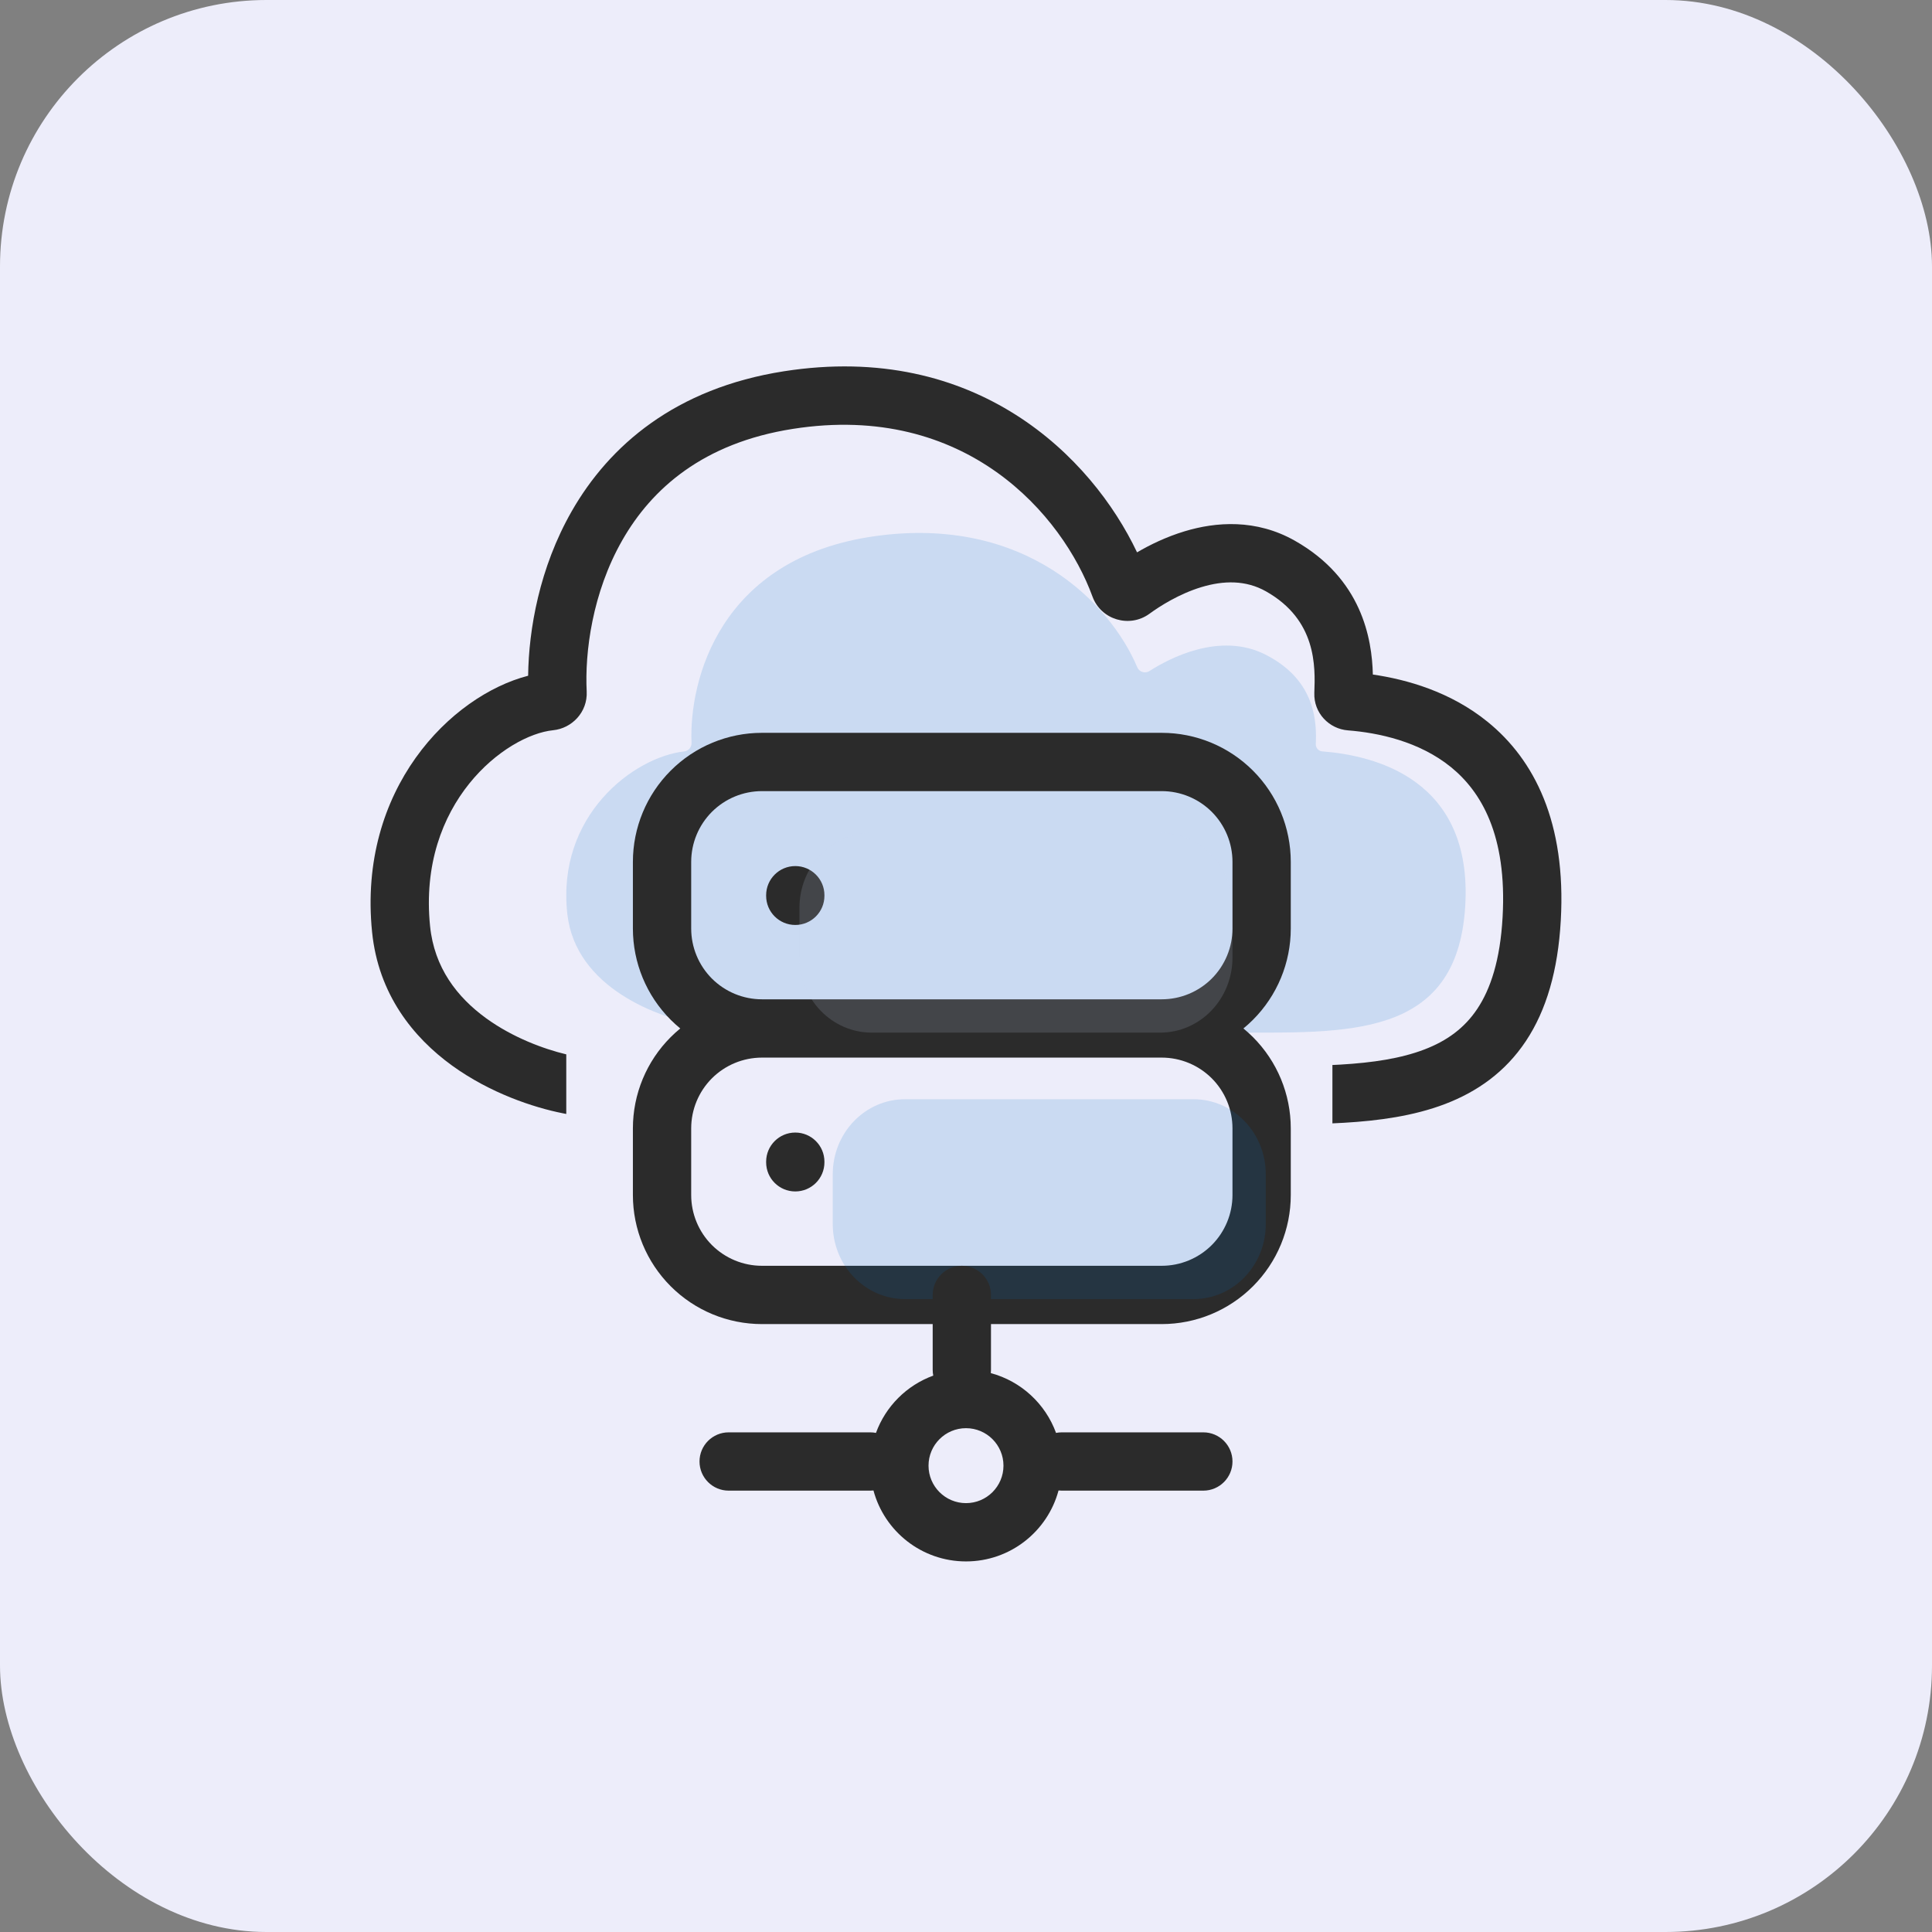
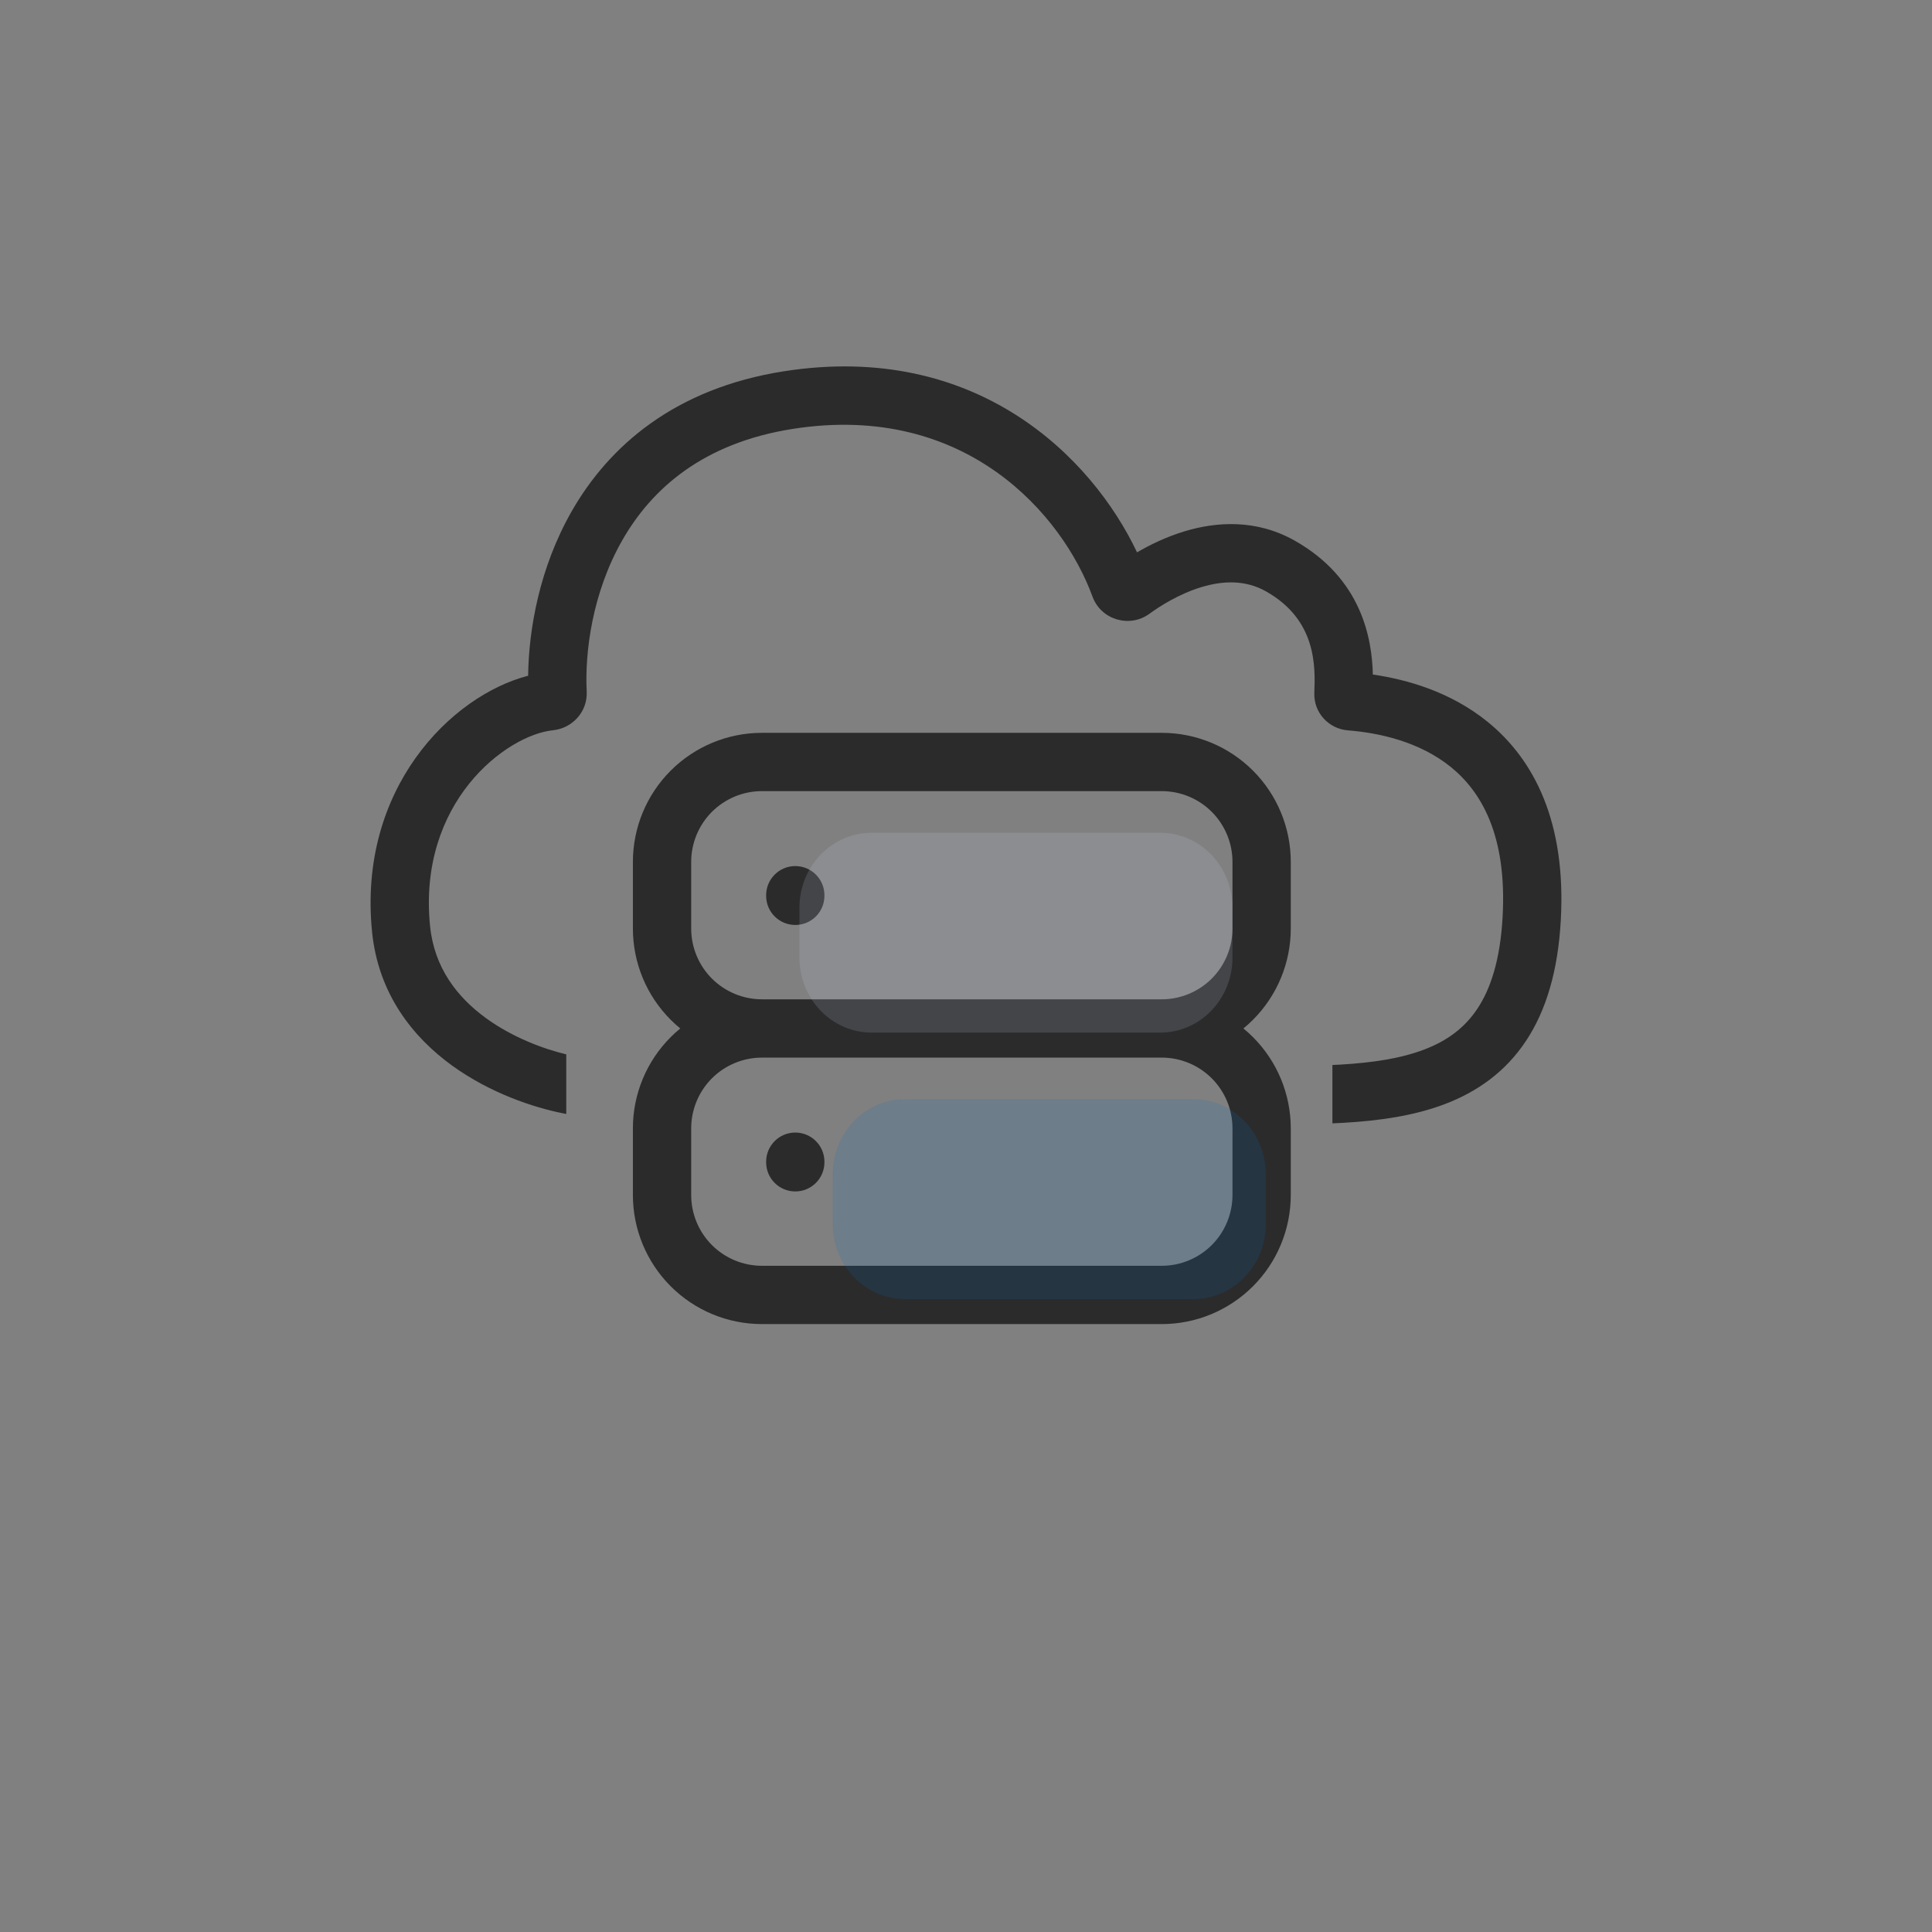
<svg xmlns="http://www.w3.org/2000/svg" width="58" height="58" viewBox="0 0 58 58" fill="none">
  <rect x="0" y="0" width="58" height="58" fill="#808080" stroke="none" />
-   <rect width="58" height="58" rx="8" fill="#EDEDFA" />
  <path fill-rule="evenodd" clip-rule="evenodd" d="M23.804 12.875C29.01 12.06 31.908 15.478 32.797 17.909C33.054 18.612 33.914 18.858 34.505 18.427C34.817 18.199 35.396 17.829 36.066 17.626C36.73 17.425 37.4 17.41 38.009 17.755C39.524 18.612 39.488 20.001 39.457 20.799C39.434 21.408 39.903 21.882 40.464 21.926C41.37 21.997 42.601 22.253 43.556 23.027C44.459 23.76 45.248 25.063 45.109 27.532C45.037 28.827 44.745 29.692 44.351 30.284C43.964 30.866 43.434 31.25 42.756 31.508C42.061 31.774 41.218 31.903 40.239 31.96C40.16 31.964 40.08 31.968 40 31.972V33.724C40.114 33.719 40.228 33.713 40.341 33.707C41.393 33.646 42.441 33.502 43.38 33.144C44.336 32.779 45.185 32.19 45.808 31.254C46.423 30.329 46.772 29.134 46.856 27.63C47.021 24.692 46.065 22.809 44.657 21.668C43.543 20.764 42.231 20.398 41.214 20.25C41.188 19.175 40.884 17.371 38.871 16.232C37.707 15.573 36.502 15.665 35.559 15.951C35.011 16.117 34.523 16.355 34.135 16.582C32.777 13.718 29.311 10.242 23.533 11.146C20.276 11.655 18.29 13.376 17.162 15.35C16.194 17.045 15.872 18.898 15.855 20.286C13.533 20.887 10.737 23.692 11.17 27.978C11.358 29.849 12.405 31.144 13.57 31.988C14.719 32.82 16.025 33.249 16.898 33.422C16.932 33.429 16.966 33.435 17 33.442V31.653C16.315 31.488 15.392 31.147 14.596 30.57C13.719 29.934 13.037 29.048 12.911 27.803C12.536 24.09 15.191 22.066 16.606 21.922C17.164 21.866 17.644 21.384 17.613 20.758C17.554 19.587 17.779 17.797 18.682 16.218C19.562 14.676 21.105 13.297 23.804 12.875Z" fill="#2B2B2B" />
-   <path opacity="0.15" d="M21.025 30.777C22.271 30.999 23.392 30.998 23.395 30.998H23.395H36.923C40.417 30.998 43.737 31.216 43.986 27.218C44.225 23.391 41.27 22.679 39.701 22.558C39.585 22.55 39.496 22.454 39.501 22.337C39.525 21.733 39.531 20.436 37.996 19.655C36.623 18.955 35.095 19.768 34.505 20.147C34.378 20.228 34.202 20.174 34.143 20.036C33.334 18.116 30.78 15.461 26.266 16.096C21.595 16.753 20.683 20.432 20.76 22.306C20.765 22.435 20.665 22.545 20.536 22.559C19.019 22.732 16.701 24.486 17.032 27.439C17.282 29.665 19.777 30.554 21.025 30.777Z" fill="#0070C1" />
  <path fill-rule="evenodd" clip-rule="evenodd" d="M21.372 24.372C21.771 23.974 22.311 23.75 22.875 23.75H34.875C35.439 23.75 35.979 23.974 36.378 24.372C36.776 24.771 37 25.311 37 25.875V27.875C37 28.439 36.776 28.979 36.378 29.378C35.979 29.776 35.439 30 34.875 30H22.875C22.311 30 21.771 29.776 21.372 29.378C20.974 28.979 20.75 28.439 20.75 27.875V25.875C20.75 25.311 20.974 24.771 21.372 24.372ZM20.422 30.875C20.323 30.794 20.227 30.707 20.135 30.615C19.408 29.888 19 28.903 19 27.875V25.875C19 24.847 19.408 23.862 20.135 23.135C20.862 22.408 21.847 22 22.875 22H34.875C35.903 22 36.888 22.408 37.615 23.135C38.342 23.862 38.75 24.847 38.75 25.875V27.875C38.75 28.903 38.342 29.888 37.615 30.615C37.523 30.707 37.427 30.794 37.328 30.875C37.427 30.956 37.523 31.043 37.615 31.135C38.342 31.862 38.75 32.847 38.75 33.875V35.875C38.75 36.903 38.342 37.888 37.615 38.615C36.888 39.342 35.903 39.75 34.875 39.75H22.875C21.847 39.75 20.862 39.342 20.135 38.615C19.408 37.888 19 36.903 19 35.875V33.875C19 32.847 19.408 31.862 20.135 31.135C20.227 31.043 20.323 30.956 20.422 30.875ZM22.875 31.75C22.311 31.75 21.771 31.974 21.372 32.372C20.974 32.771 20.75 33.311 20.75 33.875V35.875C20.75 36.439 20.974 36.979 21.372 37.378C21.771 37.776 22.311 38 22.875 38H34.875C35.439 38 35.979 37.776 36.378 37.378C36.776 36.979 37 36.439 37 35.875V33.875C37 33.311 36.776 32.771 36.378 32.372C35.979 31.974 35.439 31.75 34.875 31.75H22.875ZM23.875 26C24.358 26 24.75 26.392 24.75 26.875V26.893C24.75 27.377 24.358 27.768 23.875 27.768C23.392 27.768 23 27.377 23 26.893V26.875C23 26.392 23.392 26 23.875 26ZM24.75 34.875C24.75 34.392 24.358 34 23.875 34C23.392 34 23 34.392 23 34.875V34.893C23 35.377 23.392 35.768 23.875 35.768C24.358 35.768 24.75 35.377 24.75 34.893V34.875Z" fill="#2B2B2B" />
  <path opacity="0.15" d="M24 27.25C24 26.653 24.228 26.081 24.635 25.659C25.041 25.237 25.592 25 26.167 25H34.833C35.408 25 35.959 25.237 36.365 25.659C36.772 26.081 37 26.653 37 27.25V28.75C37 29.347 36.772 29.919 36.365 30.341C35.959 30.763 35.408 31 34.833 31H26.167C25.592 31 25.041 30.763 24.635 30.341C24.228 29.919 24 29.347 24 28.75V27.25Z" fill="#C9DAF2" />
  <path opacity="0.15" d="M25 35.25C25 34.653 25.228 34.081 25.635 33.659C26.041 33.237 26.592 33 27.167 33H35.833C36.408 33 36.959 33.237 37.365 33.659C37.772 34.081 38 34.653 38 35.25V36.75C38 37.347 37.772 37.919 37.365 38.341C36.959 38.763 36.408 39 35.833 39H27.167C26.592 39 26.041 38.763 25.635 38.341C25.228 37.919 25 37.347 25 36.75V35.25Z" fill="#0070C1" />
-   <path fill-rule="evenodd" clip-rule="evenodd" d="M29.75 38.875C29.75 38.392 29.358 38 28.875 38C28.392 38 28 38.392 28 38.875V41.125C28 41.184 28.006 41.242 28.017 41.297C27.22 41.587 26.587 42.22 26.297 43.017C26.242 43.006 26.184 43 26.125 43H21.875C21.392 43 21 43.392 21 43.875C21 44.358 21.392 44.75 21.875 44.75H26.125C26.158 44.75 26.19 44.748 26.222 44.745C26.55 45.971 27.67 46.875 29 46.875C30.33 46.875 31.45 45.971 31.778 44.745C31.81 44.748 31.842 44.75 31.875 44.75H36.125C36.608 44.75 37 44.358 37 43.875C37 43.392 36.608 43 36.125 43H31.875C31.816 43 31.758 43.006 31.703 43.017C31.384 42.142 30.653 41.465 29.745 41.222C29.748 41.19 29.75 41.158 29.75 41.125V38.875ZM27.875 44C27.875 43.379 28.379 42.875 29 42.875C29.621 42.875 30.125 43.379 30.125 44C30.125 44.621 29.621 45.125 29 45.125C28.379 45.125 27.875 44.621 27.875 44Z" fill="#2B2B2B" />
</svg>